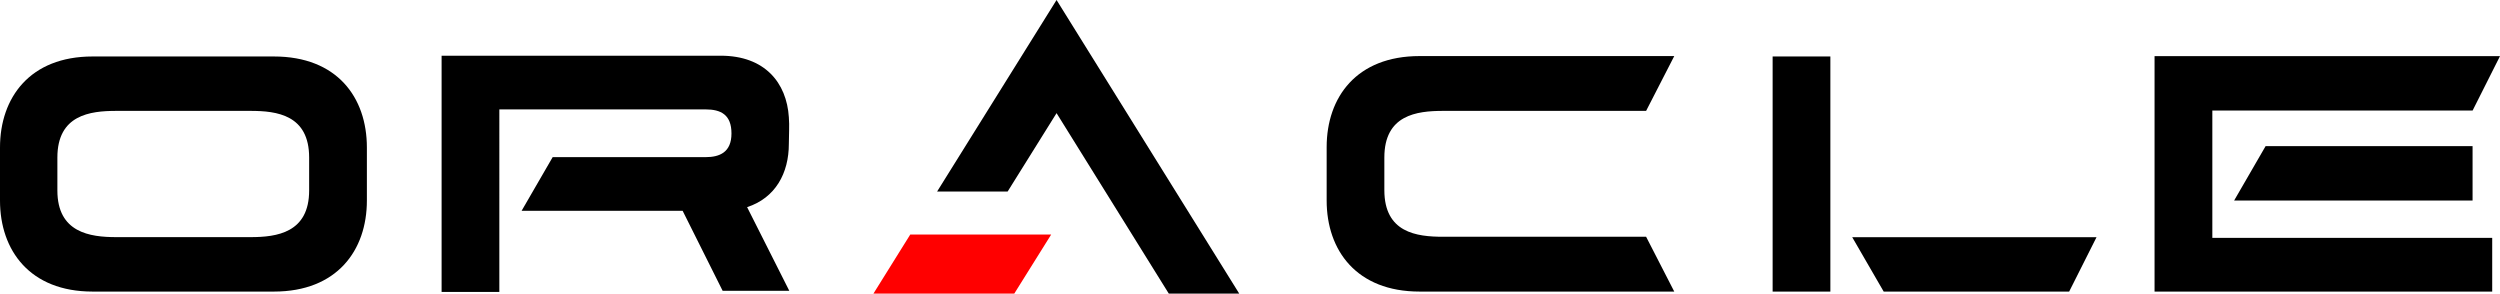
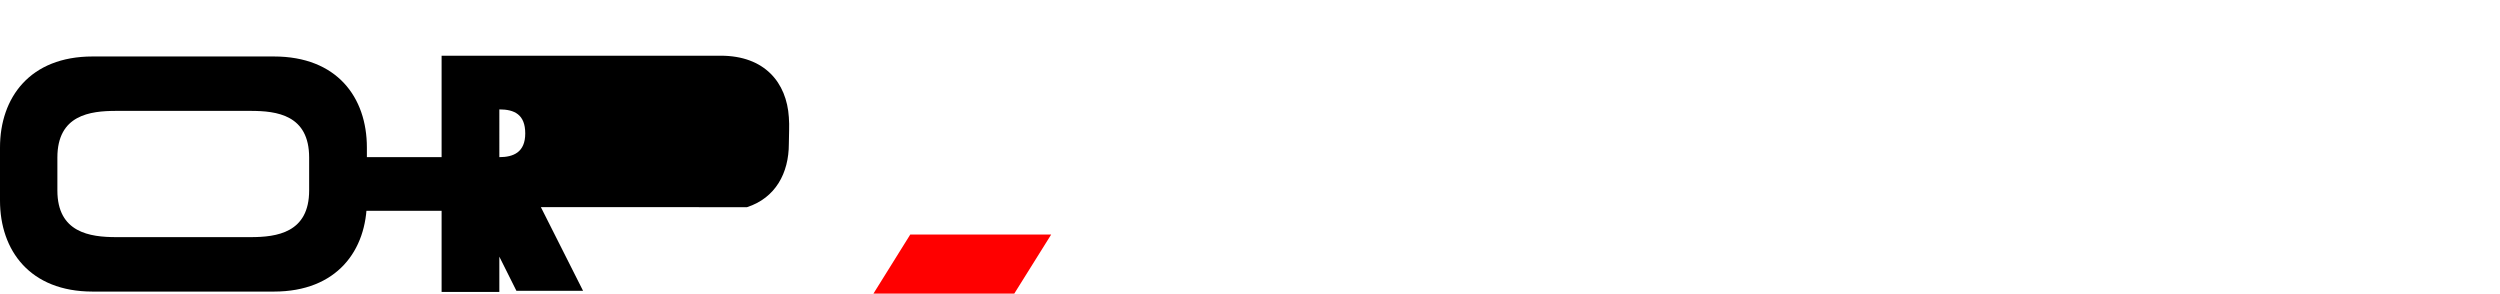
<svg xmlns="http://www.w3.org/2000/svg" id="Layer_1" viewBox="0 0 555.08 65.19">
  <defs>
    <style>
      .cls-1 {
        fill: red;
      }
    </style>
  </defs>
-   <path d="M294.56,44.52c0,11.1,6.66,20.22,20.63,20.22h56.55l-6.25-12.17h-45.05c-5.92,0-13.07-.9-13.07-10.36v-7.23c0-9.46,7.15-10.36,13.07-10.36h45.05l6.25-12.17h-56.55c-13.98,0-20.63,9.12-20.63,20.22v11.84Z" />
-   <path d="M393.58,64.74h12.82V12.54h-12.82v52.2ZM418.24,64.74h41.18l6.08-12.08h-54.25l6.99,12.08Z" />
  <path d="M81.46,32.76c0-11.18-6.66-20.22-20.63-20.22H20.55C6.66,12.54,0,21.66,0,32.76v11.76c0,11.1,6.66,20.22,20.55,20.22h40.28c13.97,0,20.63-9.12,20.63-20.22v-11.76ZM55.65,24.62c5.83,0,12.99.9,12.99,10.36v7.31c0,9.37-7.15,10.36-12.99,10.36h-29.84c-5.83,0-13.07-.99-13.07-10.36v-7.31c0-9.46,7.23-10.36,13.07-10.36h29.84Z" />
-   <path d="M165.86,46c6.33-2.06,9.29-7.56,9.29-14.06,0-1.89.16-4.03,0-5.92-.49-7.65-5.34-13.65-15.12-13.65h-61.98v52.45h12.82V24.29h45.79c3.37,0,5.75,1.15,5.75,5.34s-2.63,5.26-5.75,5.26h-33.95l-6.9,11.92h35.76l8.88,17.76h14.8l-9.37-18.58Z" />
-   <path d="M548.99,44.52v-12.08h-45.95l-6.99,12.08h52.94ZM491.21,24.54h57.79l6.08-12.08h-76.7v52.28h74.97v-11.92h-62.14v-28.28h0Z" />
+   <path d="M165.86,46c6.33-2.06,9.29-7.56,9.29-14.06,0-1.89.16-4.03,0-5.92-.49-7.65-5.34-13.65-15.12-13.65h-61.98v52.45h12.82V24.29c3.37,0,5.75,1.15,5.75,5.34s-2.63,5.26-5.75,5.26h-33.95l-6.9,11.92h35.76l8.88,17.76h14.8l-9.37-18.58Z" />
  <g>
    <polygon class="cls-1" points="202.11 52.07 193.93 65.19 225.2 65.19 233.4 52.07 202.11 52.07" />
-     <polygon points="234.59 0 208.07 42.52 223.73 42.52 234.59 25.12 259.51 65.19 275.15 65.19 234.59 0" />
  </g>
</svg>